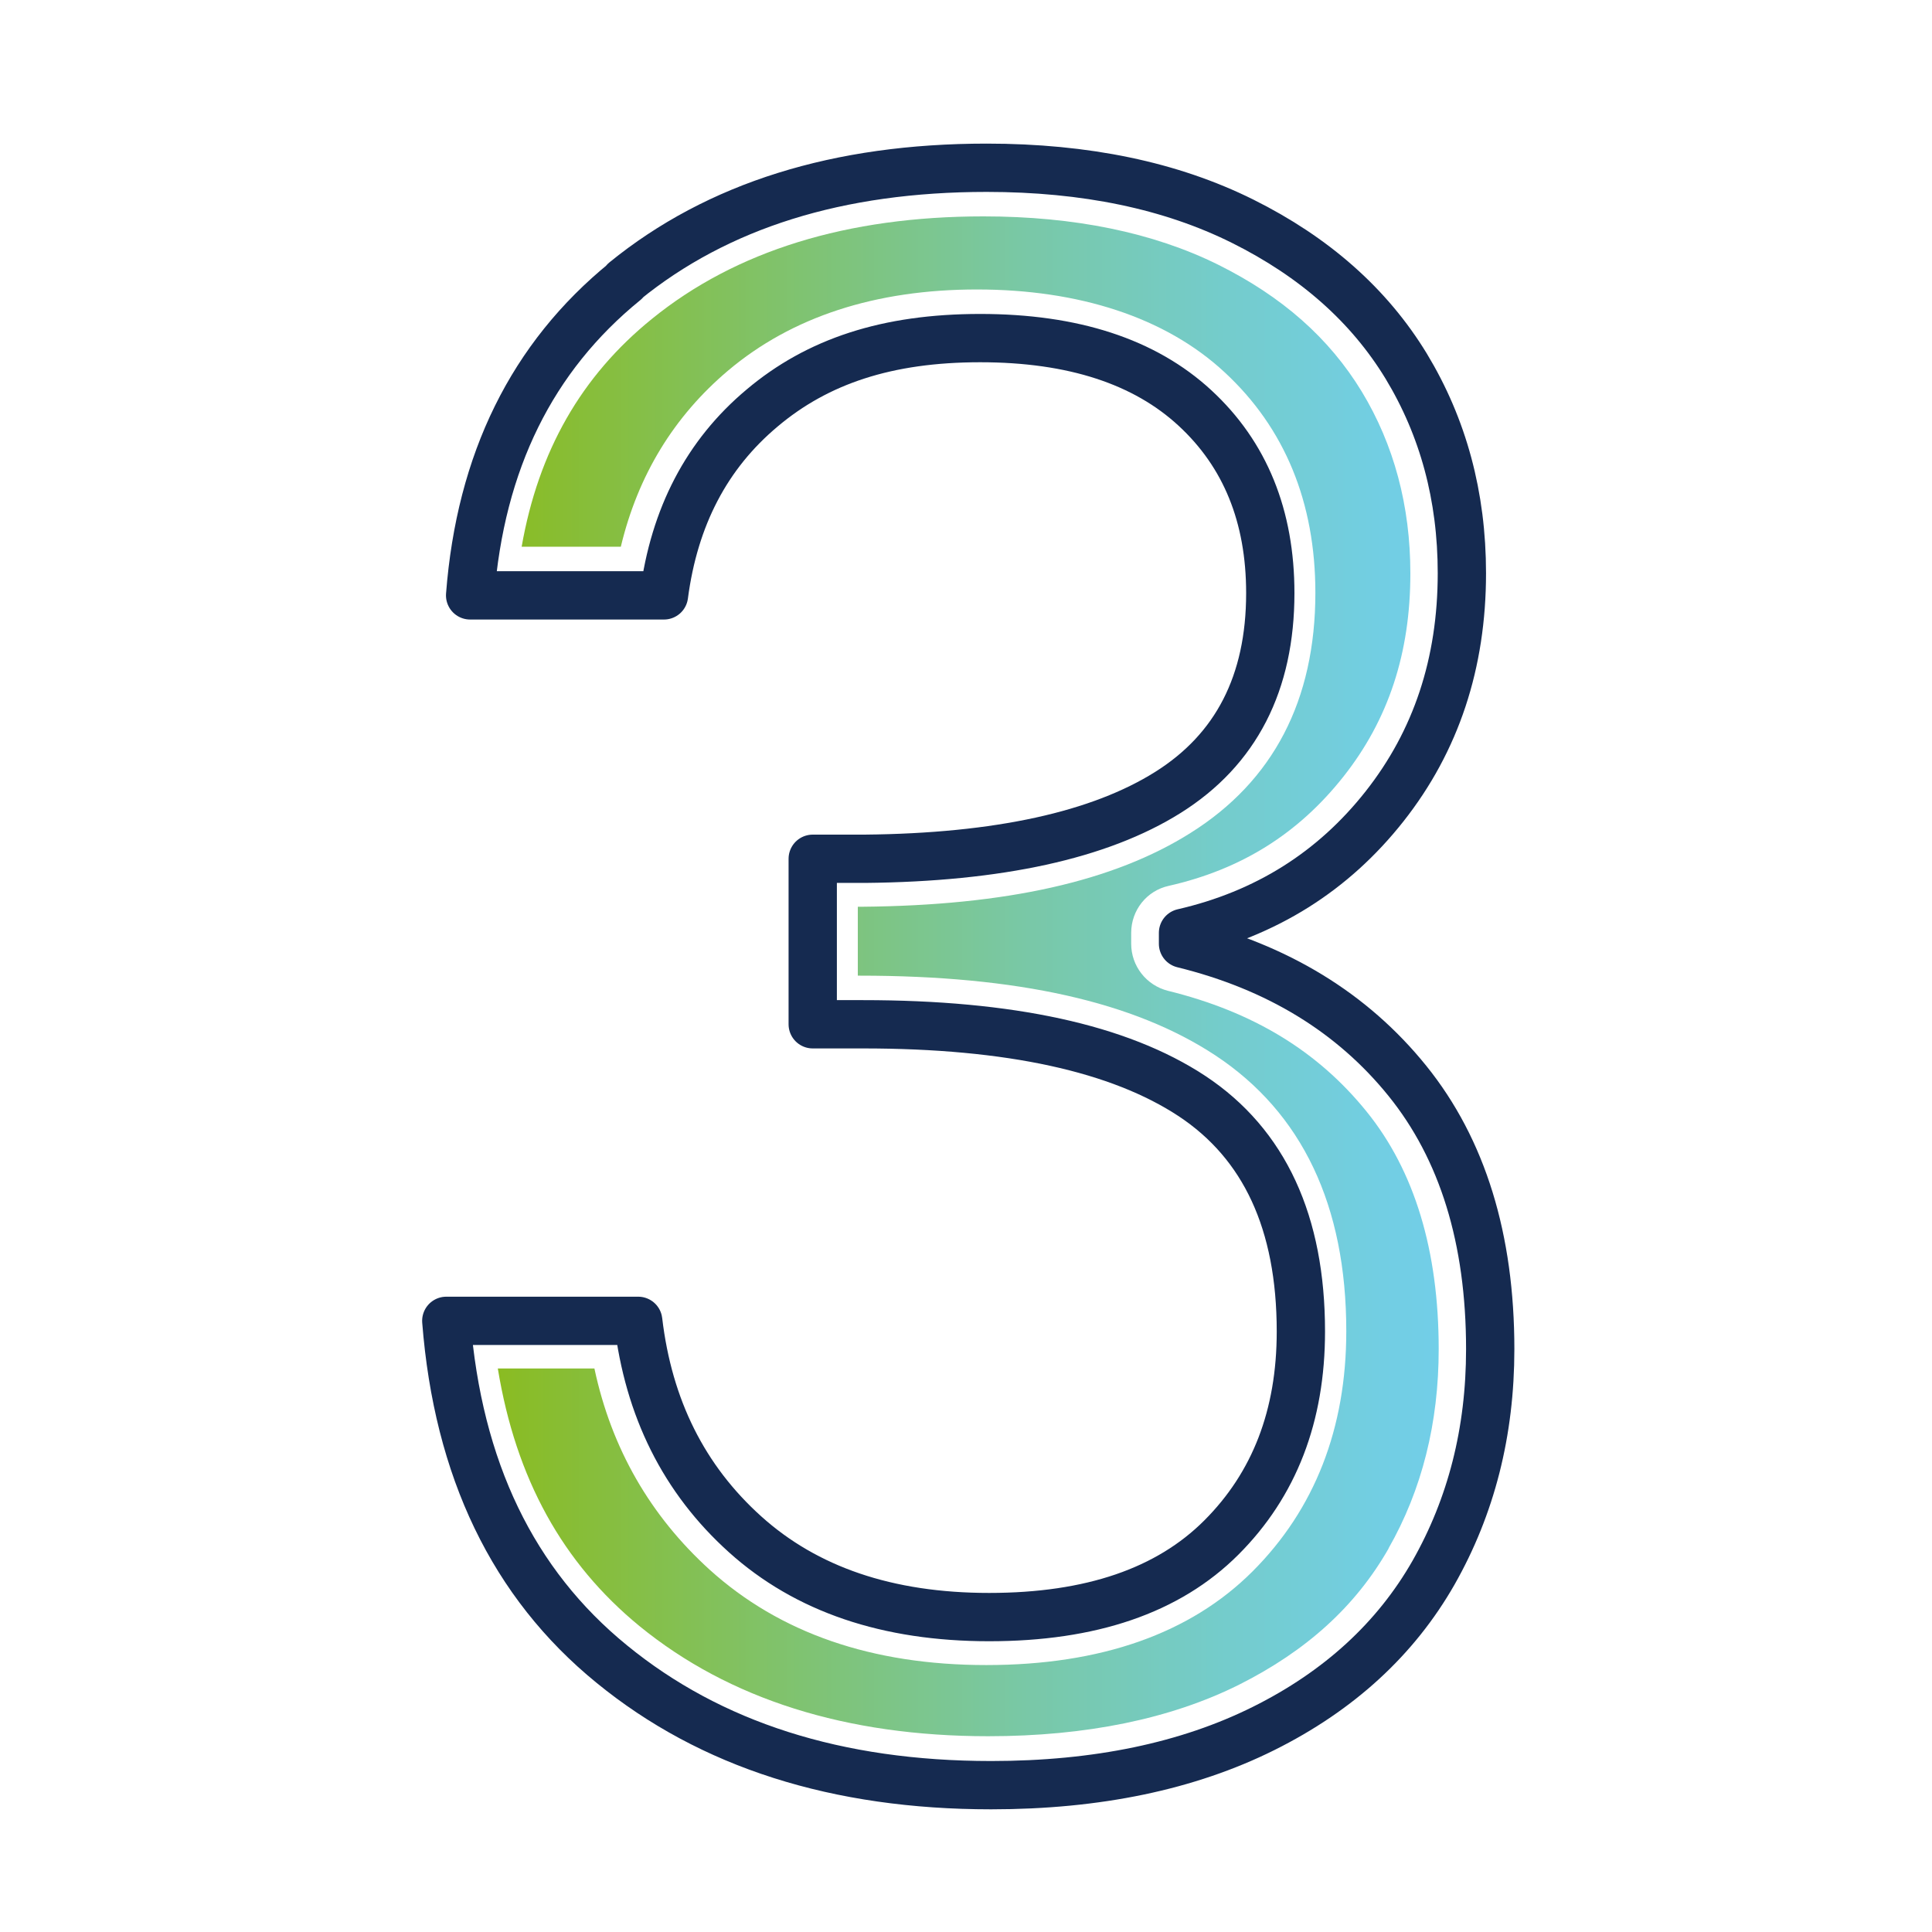
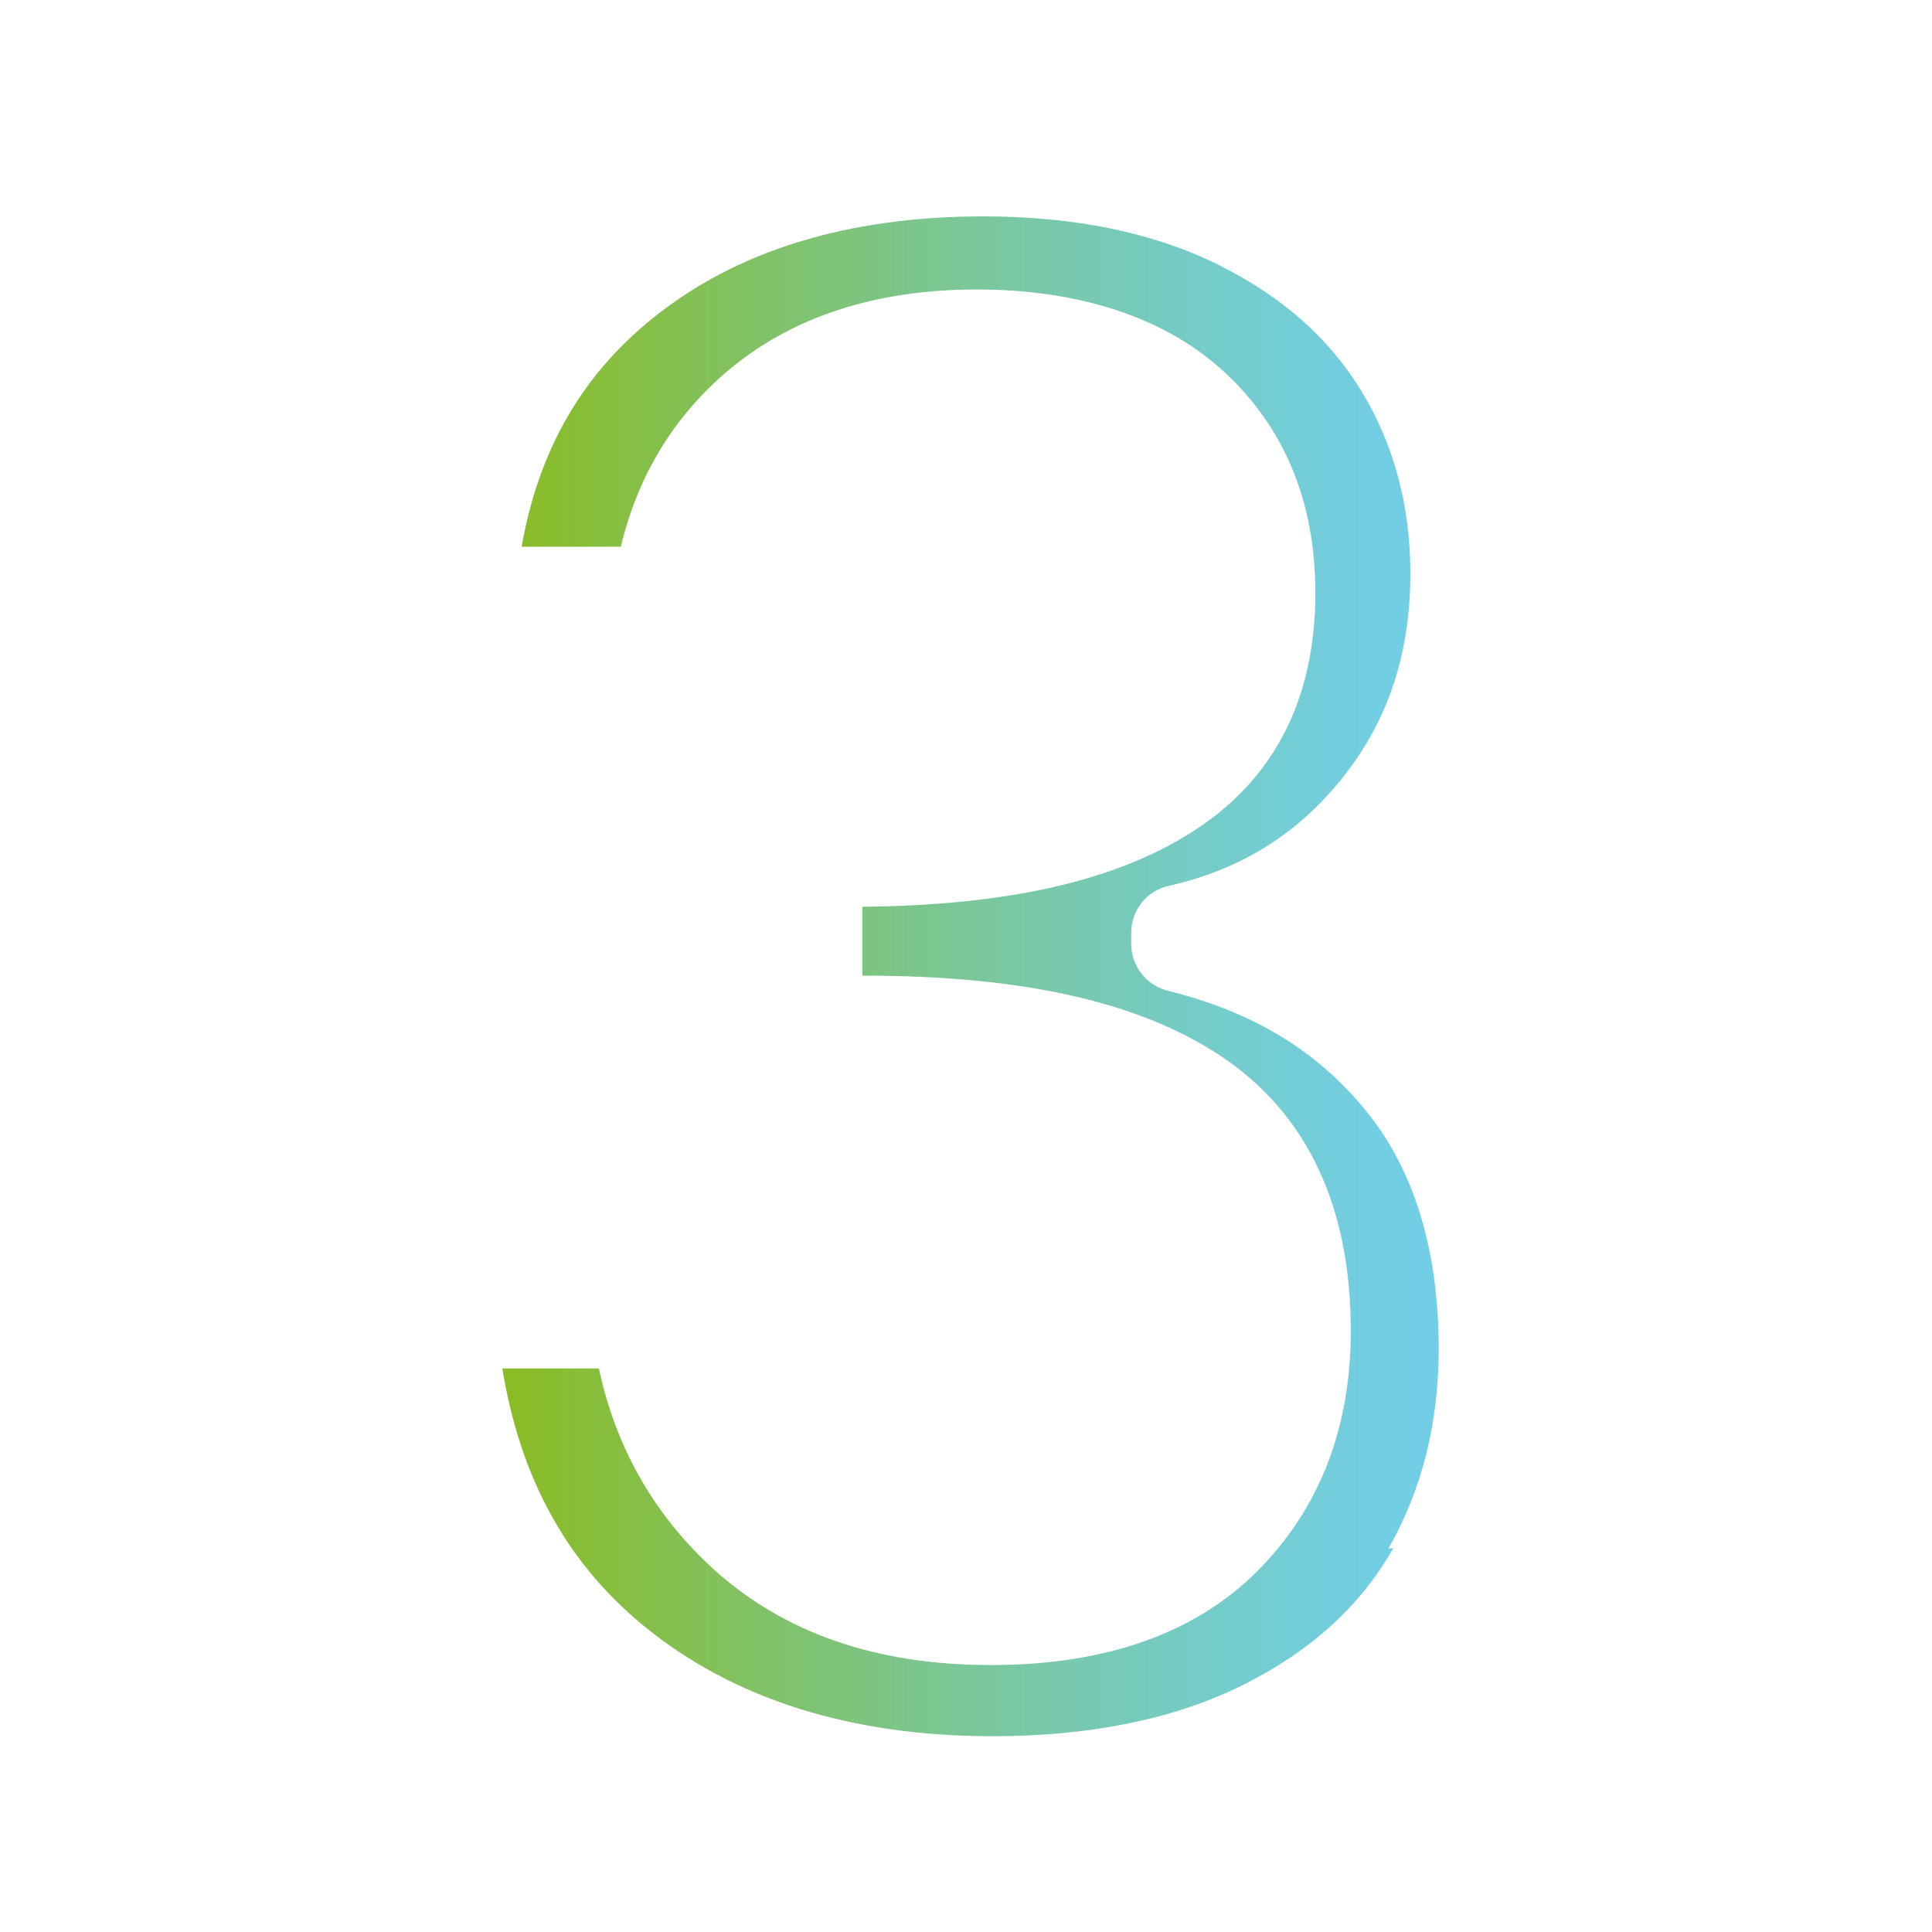
<svg xmlns="http://www.w3.org/2000/svg" id="Calque_1" data-name="Calque 1" viewBox="0 0 60 60">
  <defs>
    <style> .cls-1 { fill: url(#linear-gradient); } .cls-2 { fill: none; stroke: #152a50; stroke-linecap: round; stroke-linejoin: round; stroke-width: 1.5px; } </style>
    <linearGradient id="linear-gradient" x1="13.76" y1="30.33" x2="46.18" y2="30.33" gradientUnits="userSpaceOnUse">
      <stop offset="0" stop-color="#8cbb13" />
      <stop offset=".11" stop-color="#88bd32" />
      <stop offset=".35" stop-color="#7fc373" />
      <stop offset=".56" stop-color="#79c8a7" />
      <stop offset=".75" stop-color="#74cccc" />
      <stop offset=".9" stop-color="#72cee3" />
      <stop offset="1" stop-color="#71cfec" />
    </linearGradient>
  </defs>
-   <path class="cls-2" d="M19.4,8.73c2.89-2.35,6.63-3.52,11.24-3.52,3.07,0,5.72.55,7.95,1.66,2.23,1.11,3.93,2.61,5.08,4.5,1.15,1.9,1.73,4.04,1.73,6.43,0,2.8-.8,5.21-2.4,7.24-1.6,2.03-3.69,3.34-6.26,3.93v.34c2.93.72,5.26,2.14,6.97,4.26s2.57,4.9,2.57,8.33c0,2.57-.59,4.88-1.76,6.94-1.17,2.05-2.93,3.67-5.28,4.84-2.35,1.17-5.17,1.76-8.46,1.76-4.78,0-8.71-1.25-11.78-3.76-3.07-2.5-4.78-6.06-5.14-10.66h5.96c.32,2.71,1.42,4.92,3.32,6.63s4.42,2.57,7.58,2.57,5.56-.82,7.21-2.47c1.65-1.65,2.47-3.78,2.47-6.4,0-3.38-1.13-5.82-3.38-7.31-2.26-1.49-5.66-2.23-10.22-2.23h-1.56v-5.14h1.62c4.15-.04,7.29-.73,9.41-2.06,2.12-1.33,3.18-3.4,3.18-6.19,0-2.39-.78-4.31-2.34-5.75-1.56-1.44-3.78-2.17-6.67-2.17s-5.05.72-6.77,2.17c-1.72,1.44-2.73,3.38-3.05,5.82h-6.02c.32-4.15,1.92-7.4,4.81-9.75Z" />
-   <path class="cls-1" d="M43.12,48.09c1.04-1.82,1.56-3.9,1.56-6.19,0-3.06-.75-5.54-2.24-7.38-1.52-1.88-3.53-3.1-6.17-3.75-.67-.17-1.14-.77-1.14-1.46v-.34c0-.7.48-1.31,1.17-1.46,2.25-.51,4.02-1.62,5.42-3.39,1.4-1.77,2.08-3.84,2.08-6.31,0-2.1-.51-4-1.51-5.65-1.01-1.66-2.47-2.95-4.46-3.94-2.02-1-4.47-1.5-7.29-1.5-4.23,0-7.69,1.07-10.29,3.18-2.2,1.78-3.53,4.11-4.05,7.08h3.08c.53-2.22,1.65-4.05,3.33-5.47,1.98-1.67,4.58-2.52,7.73-2.52s5.85.86,7.69,2.57c1.87,1.73,2.82,4.04,2.82,6.85,0,3.34-1.31,5.85-3.88,7.46-2.38,1.5-5.72,2.25-10.19,2.29h-.14v2.14h.06c4.9,0,8.52.81,11.05,2.48,2.69,1.78,4.06,4.66,4.06,8.56,0,3.02-.98,5.53-2.91,7.46s-4.71,2.91-8.27,2.91-6.42-1-8.59-2.96c-1.84-1.67-3.05-3.76-3.58-6.25h-3c.56,3.42,2.01,6.04,4.4,8,2.78,2.27,6.42,3.42,10.83,3.42,3.04,0,5.67-.54,7.79-1.6,2.09-1.05,3.62-2.43,4.65-4.24Z" />
+   <path class="cls-1" d="M43.12,48.09c1.04-1.82,1.56-3.9,1.56-6.19,0-3.06-.75-5.54-2.24-7.38-1.52-1.88-3.53-3.1-6.17-3.75-.67-.17-1.14-.77-1.14-1.46v-.34c0-.7.48-1.31,1.17-1.46,2.25-.51,4.02-1.62,5.42-3.39,1.4-1.77,2.08-3.84,2.08-6.31,0-2.1-.51-4-1.51-5.65-1.01-1.66-2.47-2.95-4.46-3.94-2.02-1-4.47-1.5-7.29-1.5-4.23,0-7.69,1.07-10.29,3.18-2.2,1.78-3.53,4.11-4.05,7.08h3.08c.53-2.22,1.65-4.05,3.33-5.47,1.98-1.67,4.58-2.52,7.73-2.52s5.85.86,7.69,2.57c1.87,1.73,2.82,4.04,2.82,6.85,0,3.34-1.31,5.85-3.88,7.46-2.38,1.5-5.72,2.25-10.19,2.29v2.14h.06c4.9,0,8.52.81,11.05,2.48,2.69,1.78,4.06,4.66,4.06,8.56,0,3.02-.98,5.53-2.91,7.46s-4.71,2.91-8.27,2.91-6.42-1-8.59-2.96c-1.84-1.67-3.05-3.76-3.58-6.25h-3c.56,3.42,2.01,6.04,4.4,8,2.78,2.27,6.42,3.42,10.83,3.42,3.04,0,5.67-.54,7.79-1.6,2.09-1.05,3.62-2.43,4.65-4.24Z" />
</svg>